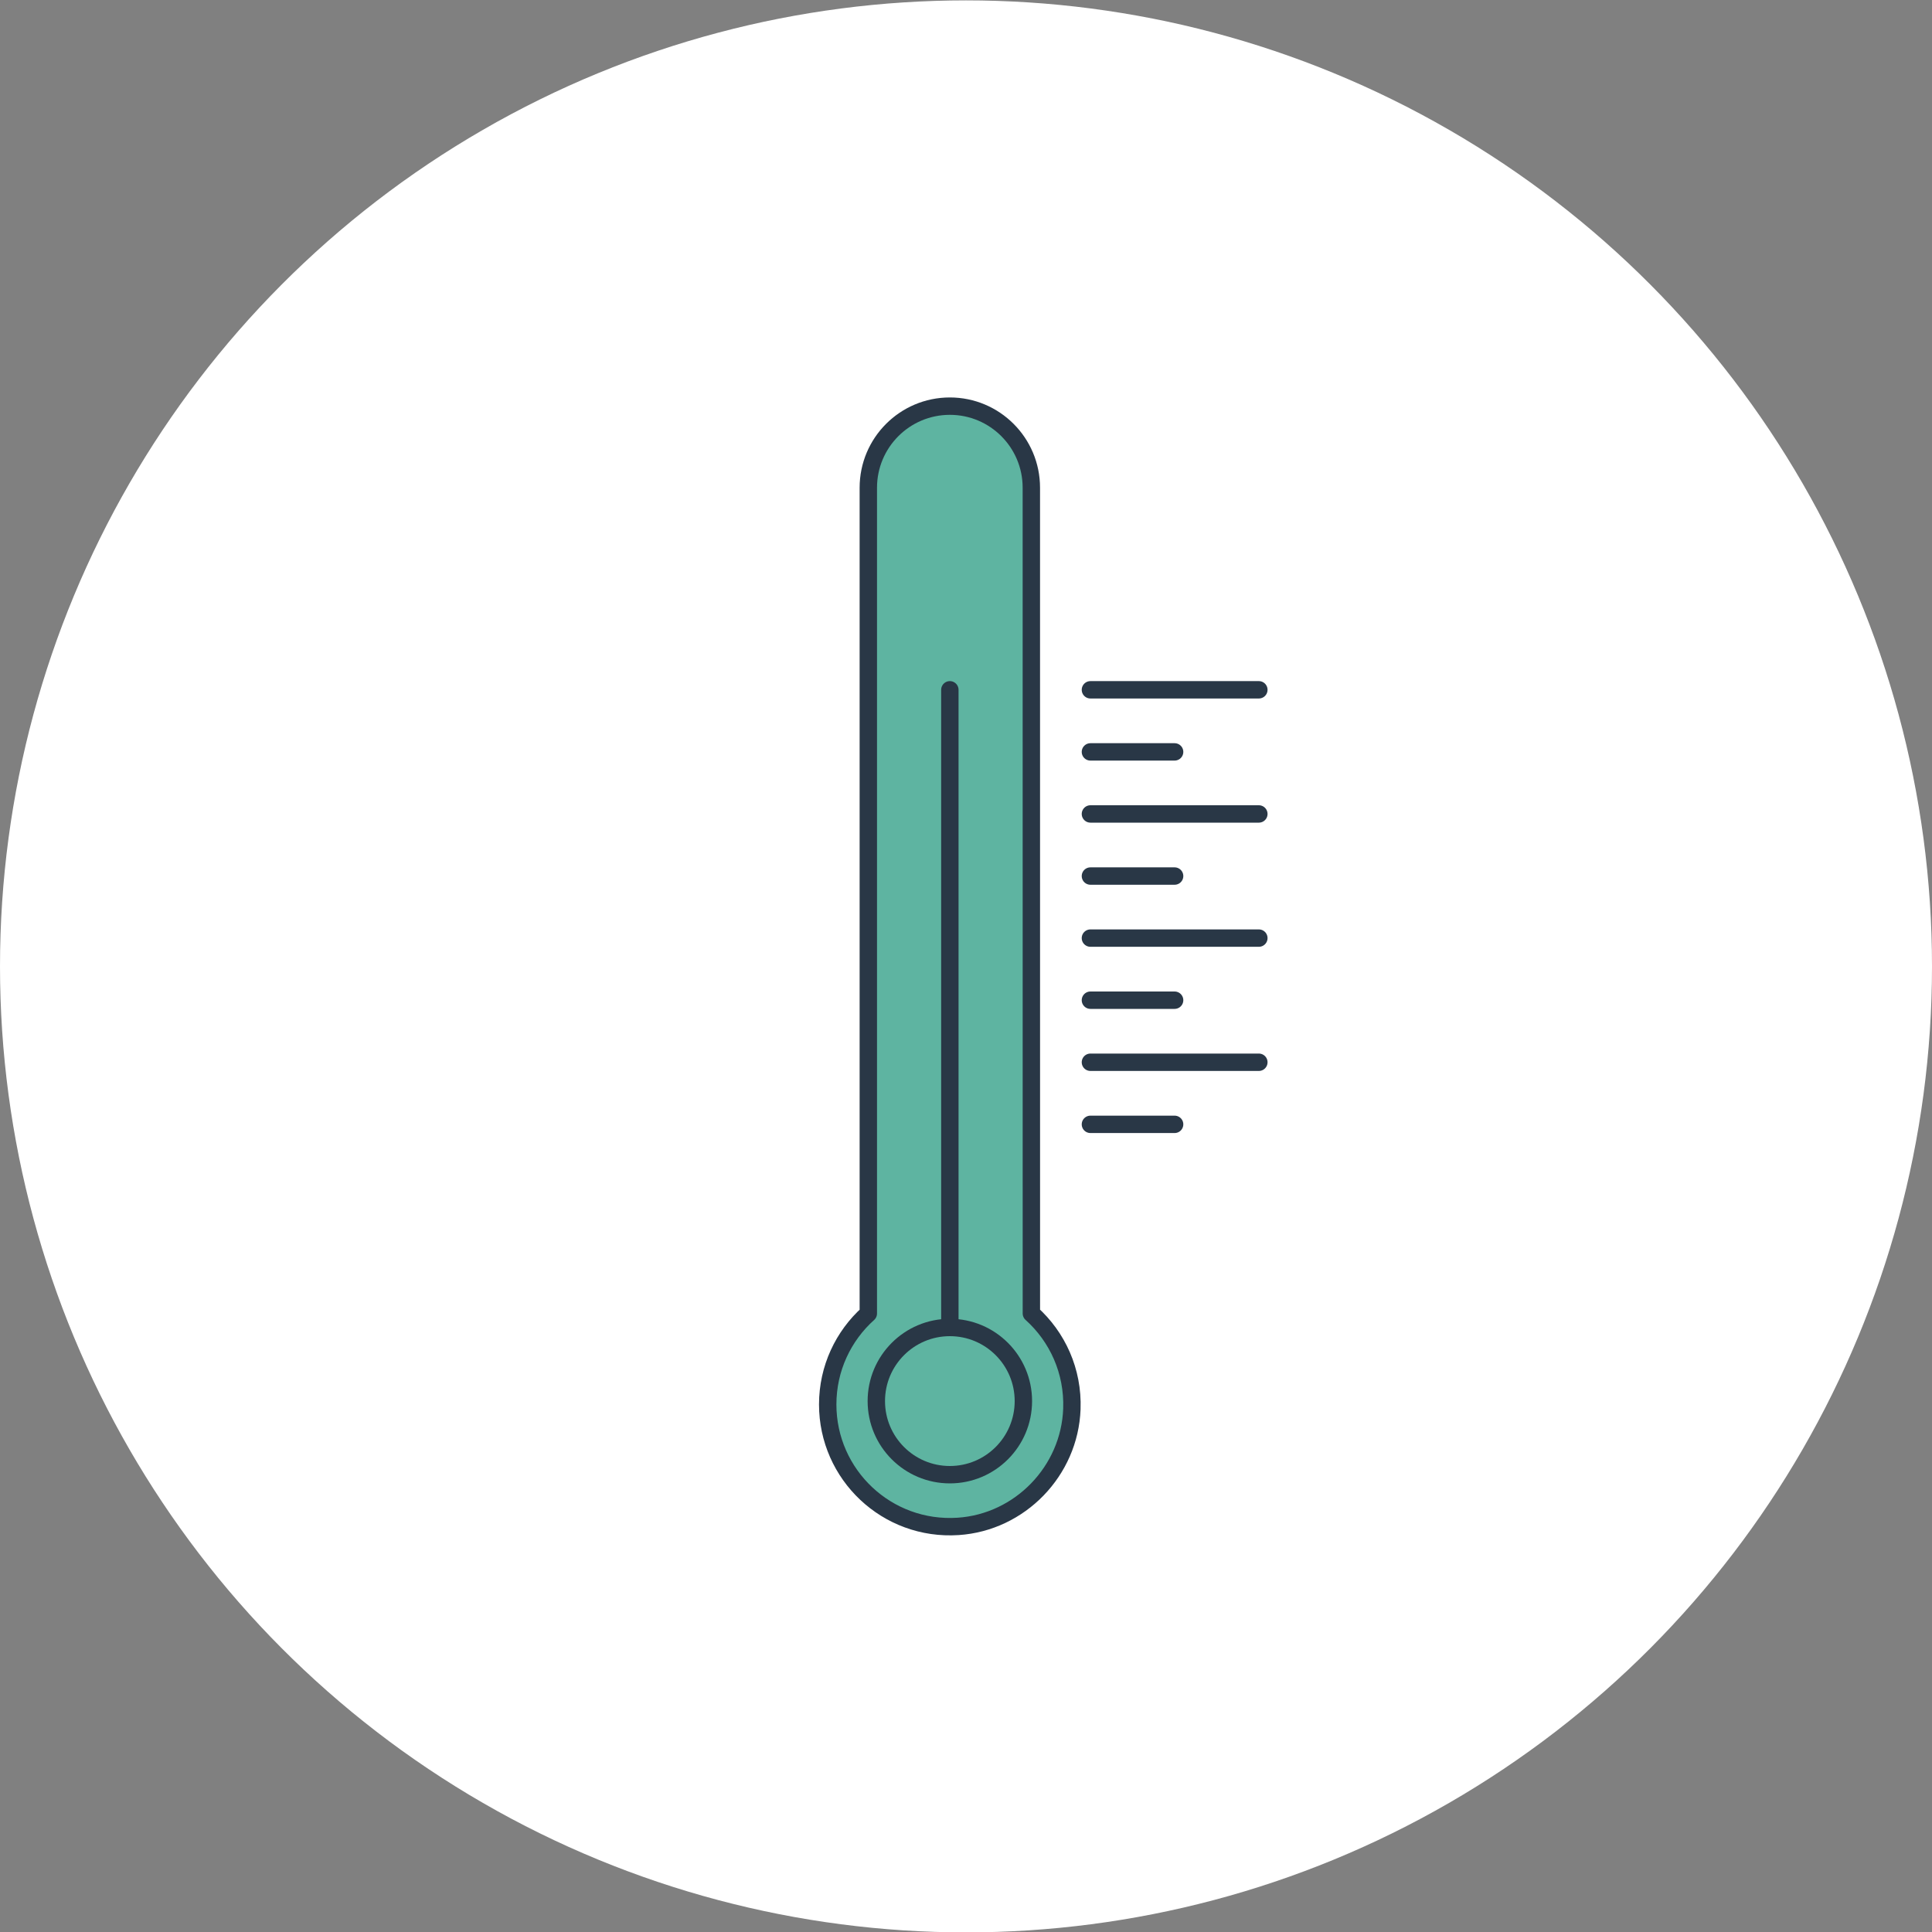
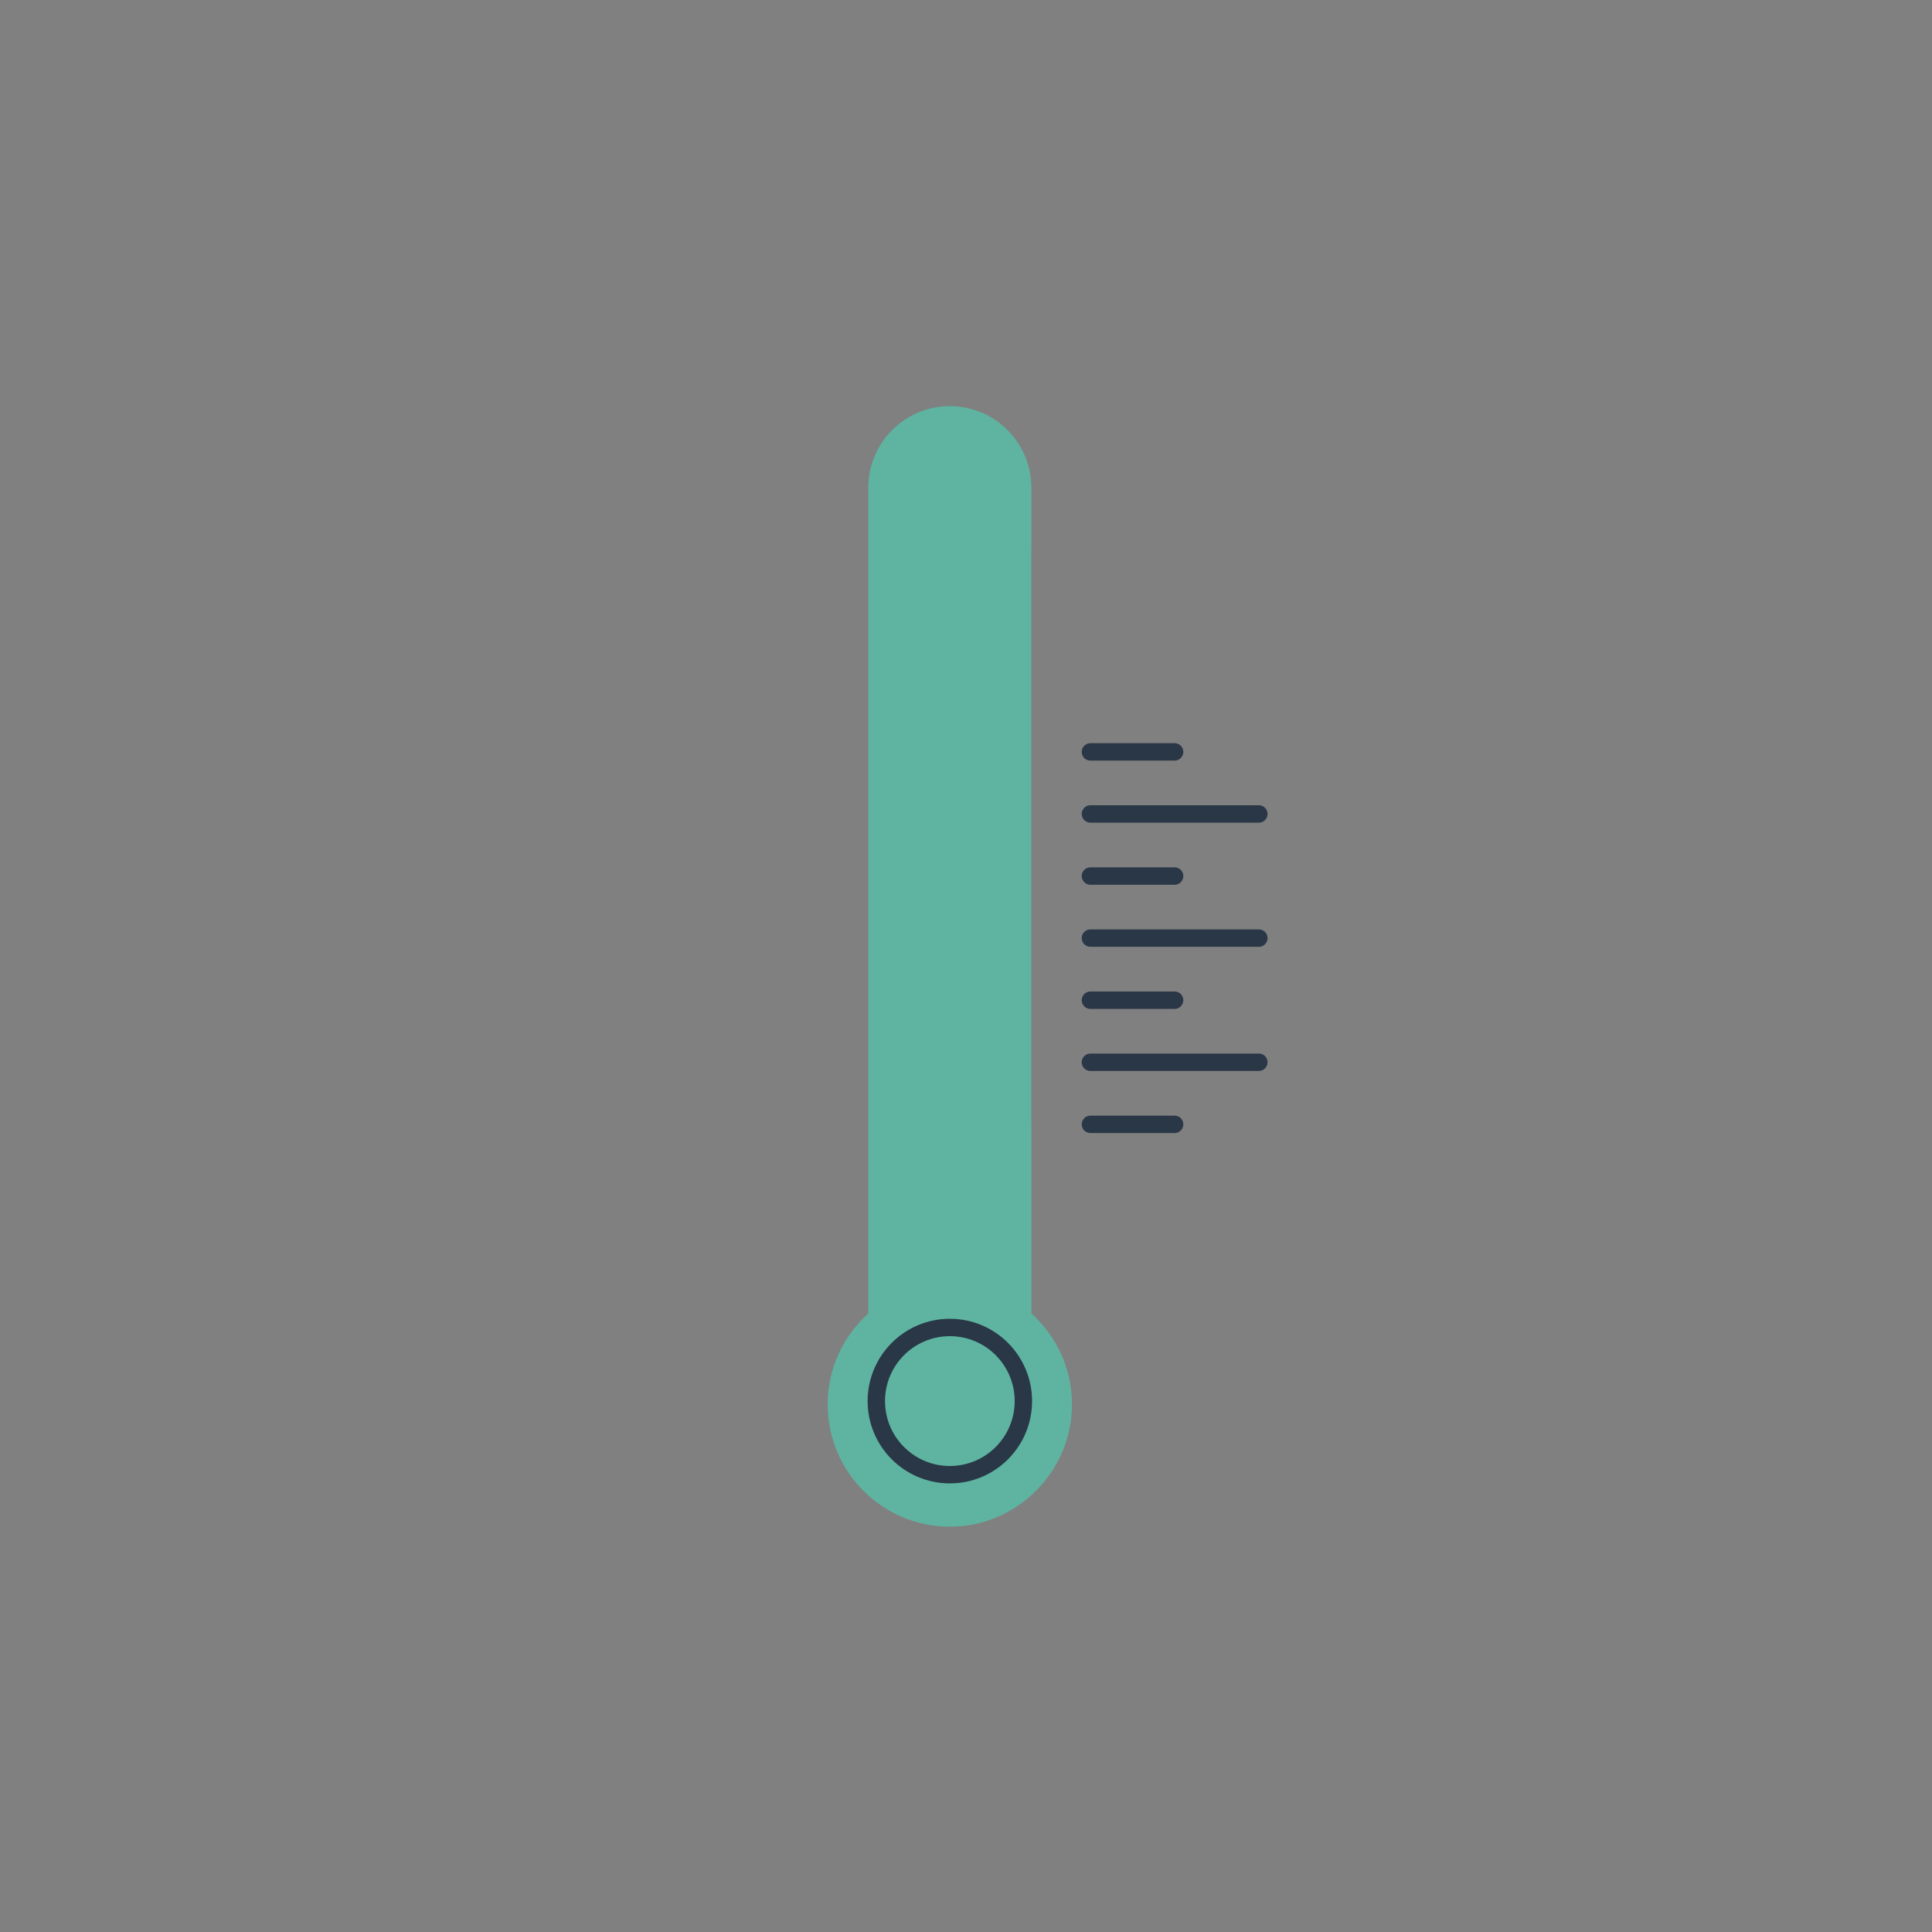
<svg xmlns="http://www.w3.org/2000/svg" version="1.1" id="Layer_1" x="0px" y="0px" viewBox="0 0 500 500" style="enable-background:new 0 0 500 500;" xml:space="preserve">
  <rect x="0" y="0" width="500" height="500" fill="#808080" stroke="none" />
  <g>
-     <circle style="fill:#FFFFFF;" cx="250" cy="250.1" r="250" />
-   </g>
+     </g>
  <g>
    <path style="fill:#5EB4A1;" d="M266.92,339.92c6.72,6.04,10.84,14.9,10.48,24.74c-0.59,16.04-13.43,29.31-29.43,30.37   c-18.43,1.22-33.76-13.38-33.76-31.56c0-9.36,4.06-17.75,10.51-23.54v-213.7c0-11.66,9.44-21.12,21.1-21.12   c11.65,0,21.09,9.45,21.09,21.11L266.92,339.92z" />
    <line style="fill:none;stroke:#293746;stroke-width:4.5;stroke-linecap:round;stroke-linejoin:round;stroke-miterlimit:10;" x1="282.2" y1="290.98" x2="303.99" y2="290.98" />
    <line style="fill:none;stroke:#293746;stroke-width:4.5;stroke-linecap:round;stroke-linejoin:round;stroke-miterlimit:10;" x1="282.2" y1="274.91" x2="325.79" y2="274.91" />
    <line style="fill:none;stroke:#293746;stroke-width:4.5;stroke-linecap:round;stroke-linejoin:round;stroke-miterlimit:10;" x1="282.2" y1="258.85" x2="303.99" y2="258.85" />
    <line style="fill:none;stroke:#293746;stroke-width:4.5;stroke-linecap:round;stroke-linejoin:round;stroke-miterlimit:10;" x1="282.2" y1="242.78" x2="325.79" y2="242.78" />
    <line style="fill:none;stroke:#293746;stroke-width:4.5;stroke-linecap:round;stroke-linejoin:round;stroke-miterlimit:10;" x1="282.2" y1="226.72" x2="303.99" y2="226.72" />
    <line style="fill:none;stroke:#293746;stroke-width:4.5;stroke-linecap:round;stroke-linejoin:round;stroke-miterlimit:10;" x1="282.2" y1="210.65" x2="325.79" y2="210.65" />
    <line style="fill:none;stroke:#293746;stroke-width:4.5;stroke-linecap:round;stroke-linejoin:round;stroke-miterlimit:10;" x1="282.2" y1="194.59" x2="303.99" y2="194.59" />
-     <line style="fill:none;stroke:#293746;stroke-width:4.5;stroke-linecap:round;stroke-linejoin:round;stroke-miterlimit:10;" x1="282.2" y1="178.52" x2="325.79" y2="178.52" />
-     <line style="fill:none;stroke:#293746;stroke-width:4.5;stroke-linecap:round;stroke-linejoin:round;stroke-miterlimit:10;" x1="245.82" y1="343.55" x2="245.82" y2="178.52" />
    <path style="fill:none;stroke:#293746;stroke-width:4.5;stroke-linecap:round;stroke-linejoin:round;stroke-miterlimit:10;" d="   M264.85,362.6c0,10.52-8.52,19.05-19.03,19.05c-10.51,0-19.03-8.53-19.03-19.05c0-10.52,8.52-19.05,19.03-19.05   C256.33,343.55,264.85,352.08,264.85,362.6z" />
-     <path style="fill:none;stroke:#293746;stroke-width:4.5;stroke-linecap:round;stroke-linejoin:round;stroke-miterlimit:10;" d="   M266.92,339.92c6.72,6.04,10.84,14.9,10.48,24.74c-0.59,16.04-13.43,29.31-29.43,30.37c-18.43,1.22-33.76-13.38-33.76-31.56   c0-9.36,4.06-17.75,10.51-23.54v-213.7c0-11.66,9.44-21.12,21.1-21.12c11.65,0,21.09,9.45,21.09,21.11L266.92,339.92z" />
  </g>
</svg>